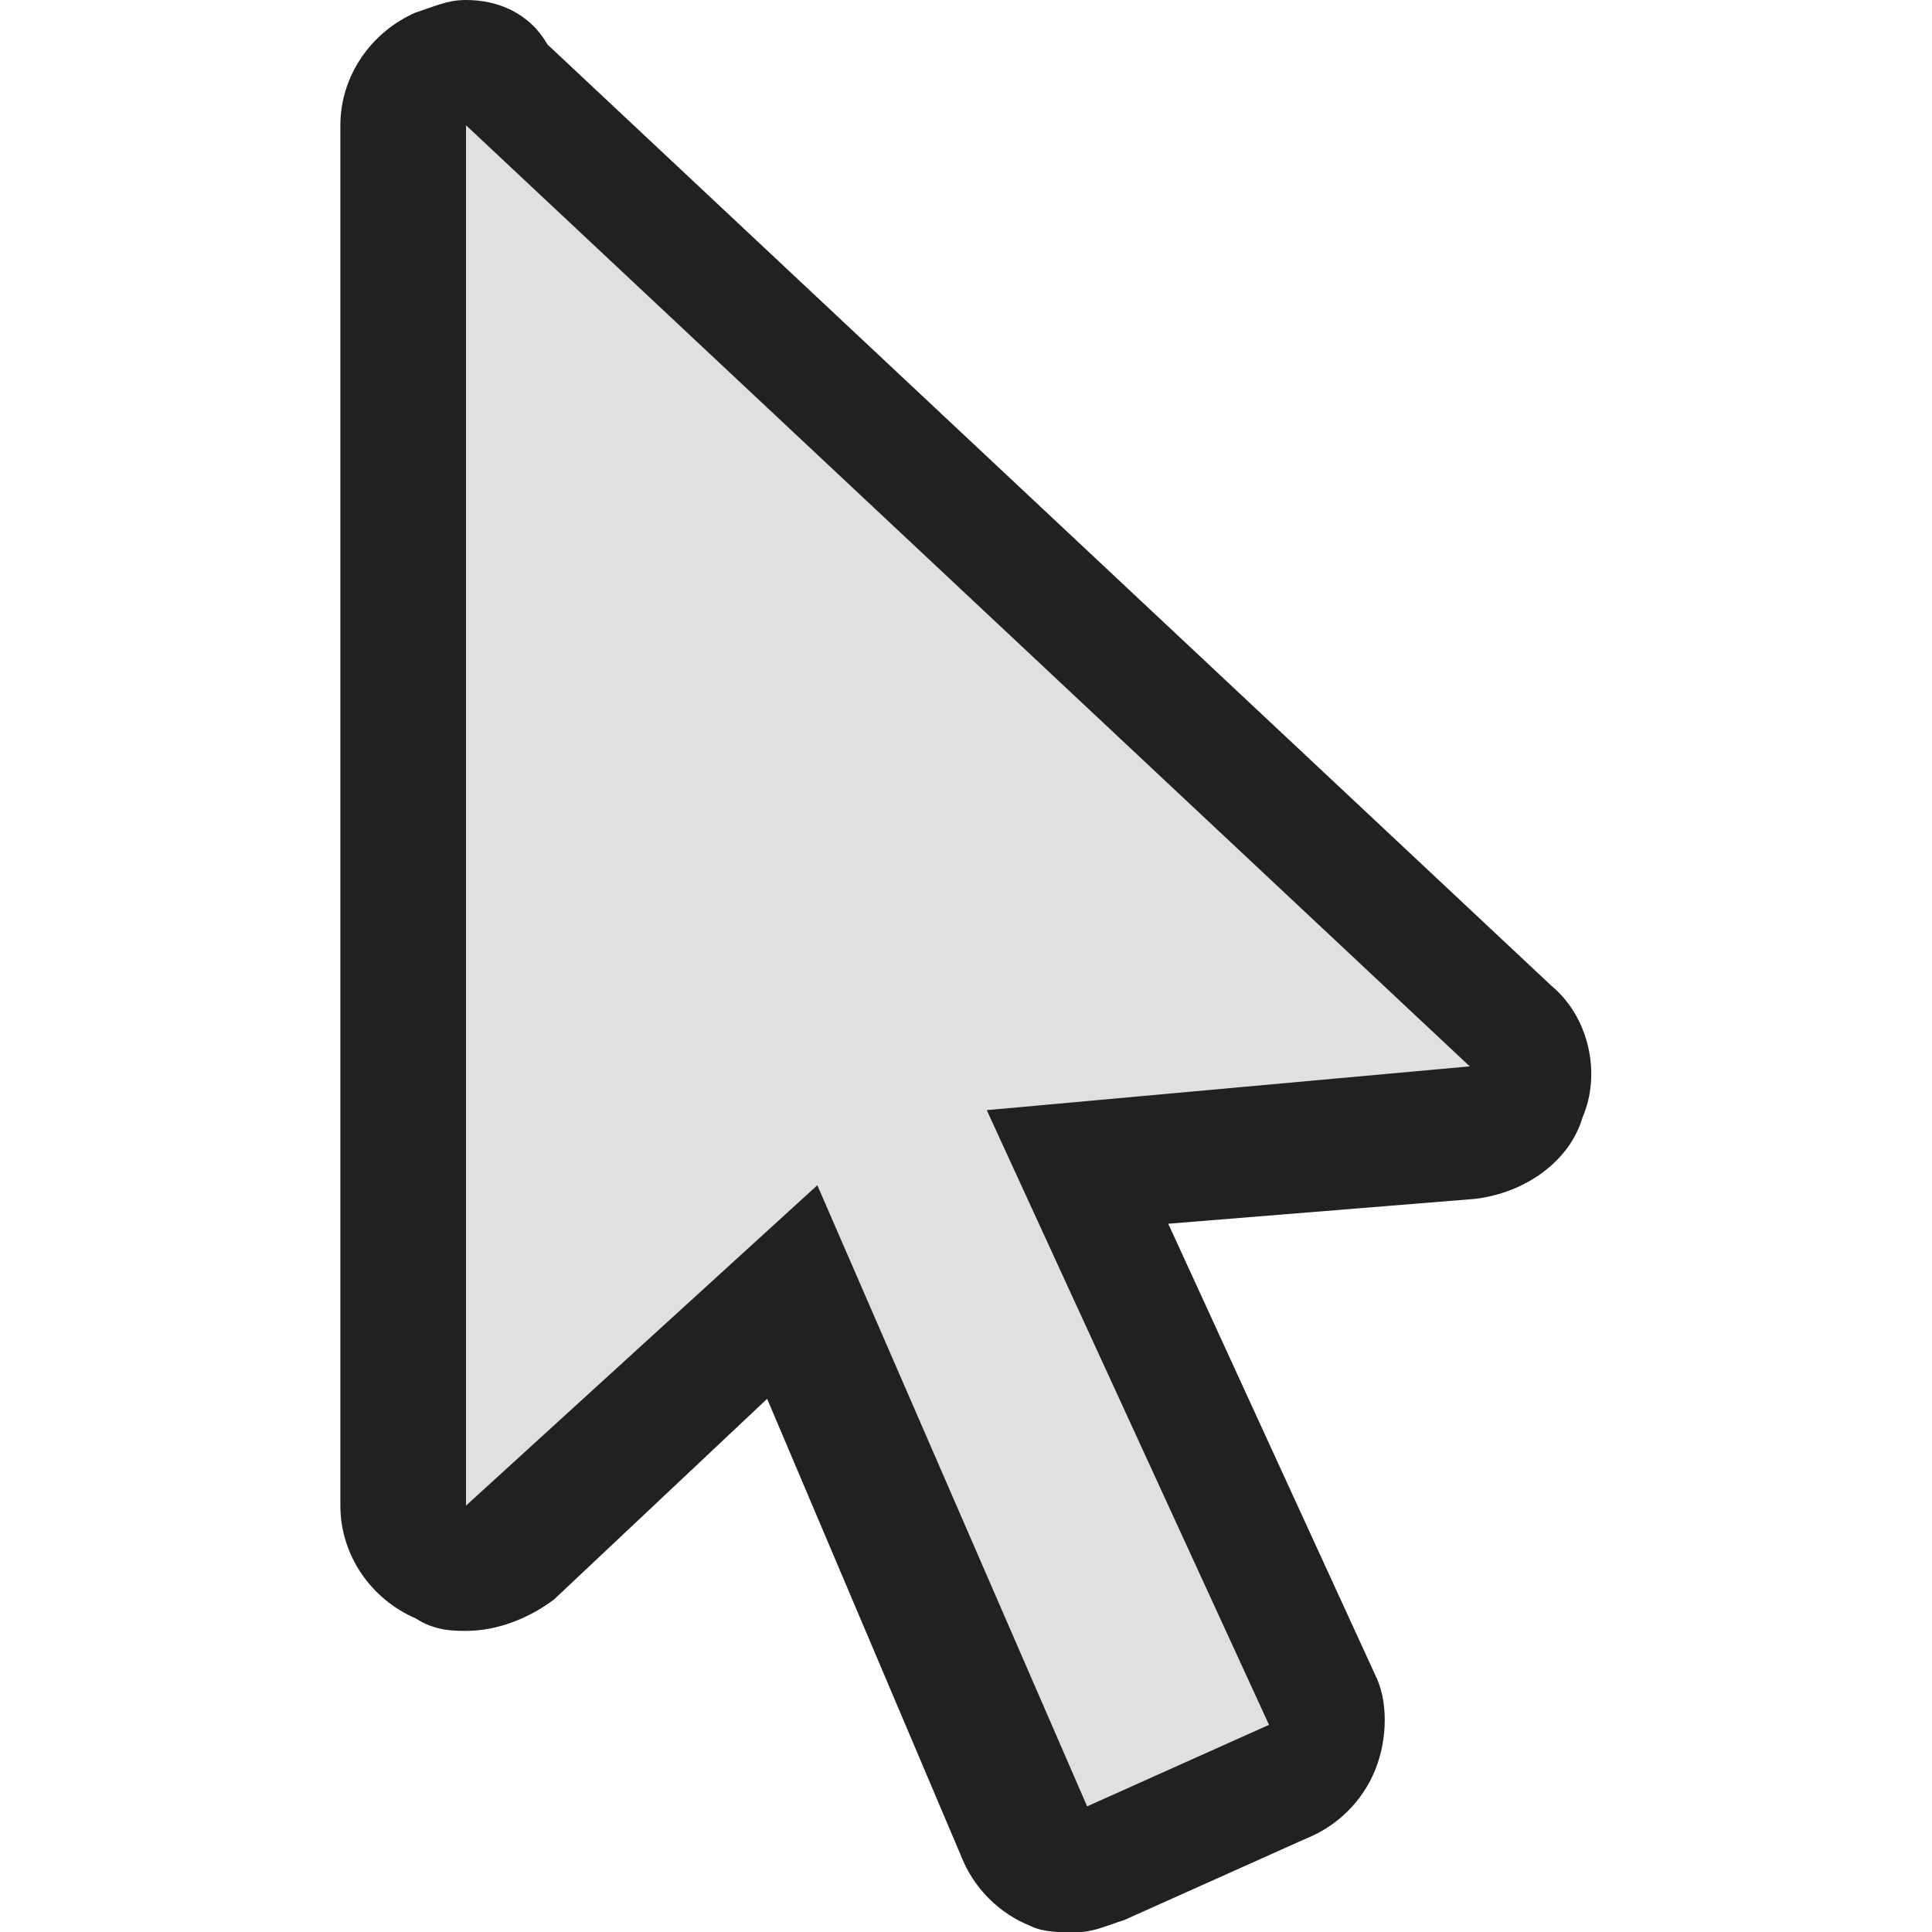
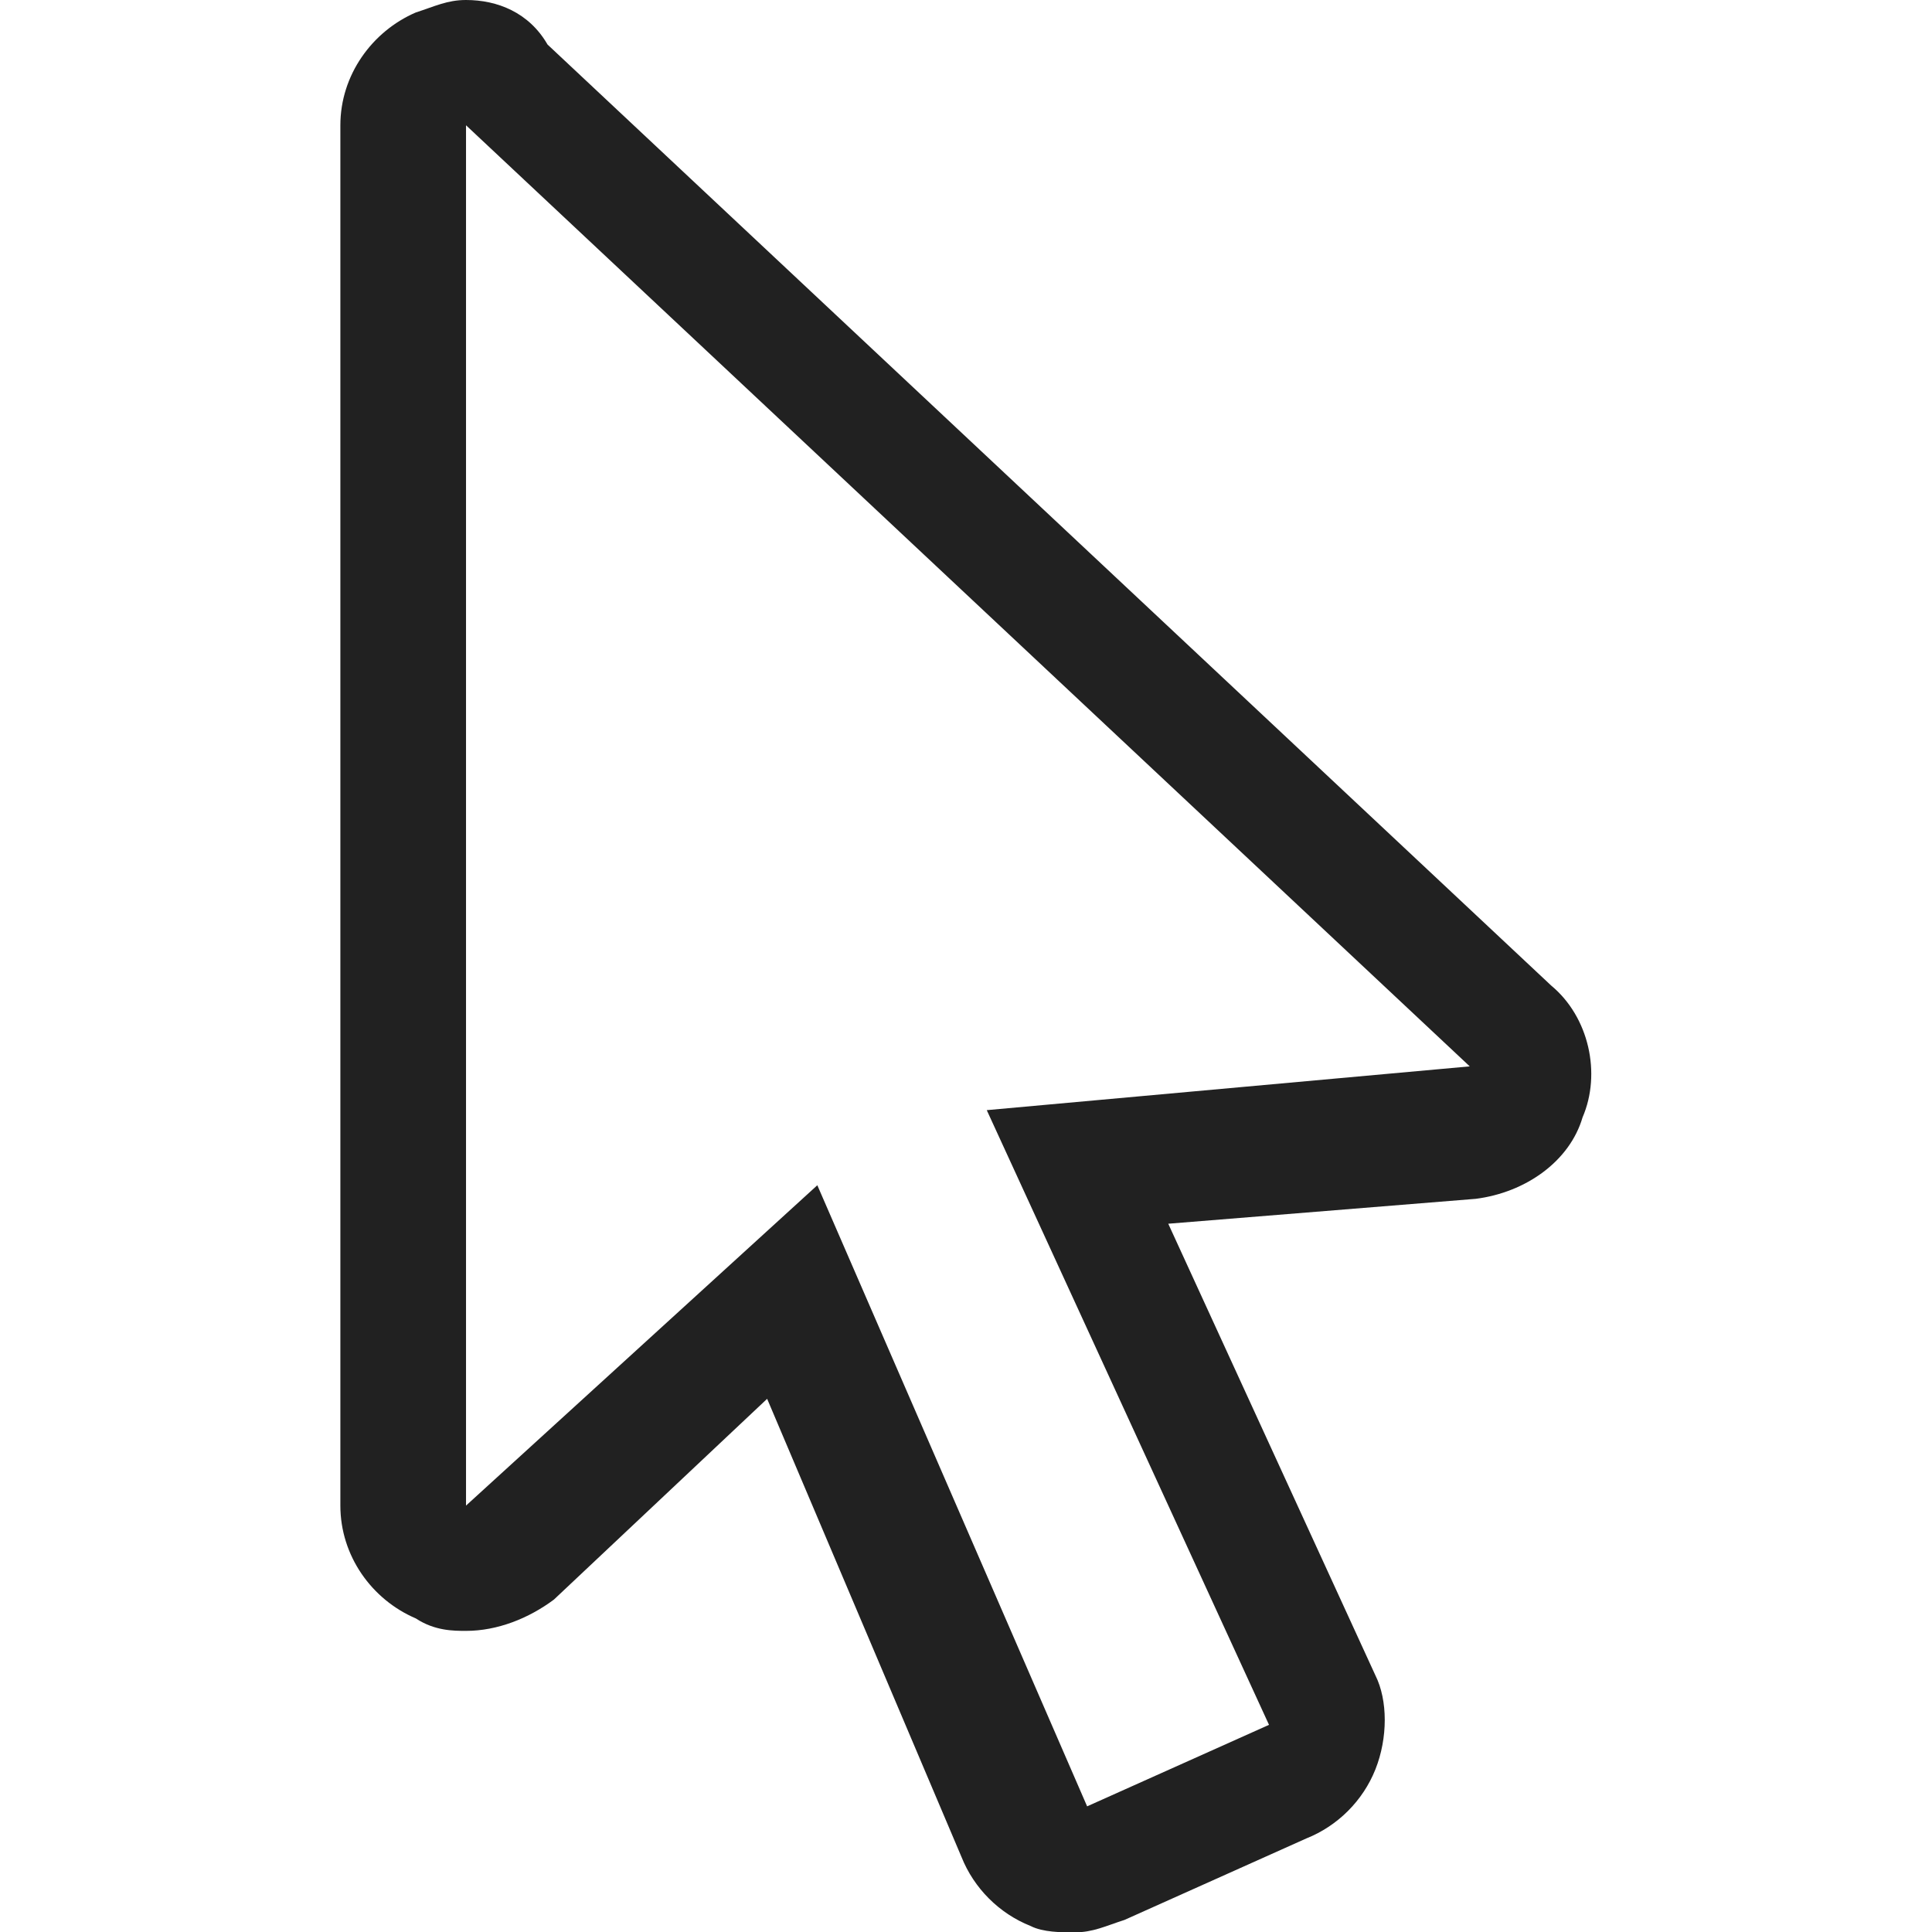
<svg xmlns="http://www.w3.org/2000/svg" version="1.1" id="Layer_1" x="0px" y="0px" viewBox="0 0 512 512" style="enable-background:new 0 0 512 512;" xml:space="preserve">
  <style type="text/css">
	.st0{fill:#E0E0E0;}
	.st1{fill:#212121;}
</style>
  <g>
-     <path class="st0" d="M286.4,493.7c-1.7,0-3.3,0-6.6-1.7c-3.3-1.7-6.6-5-10-8.3l-61.5-143l-74.8,69.8c-1.7,3.3-5,5-10,5   c-1.7,0-5,0-6.6-1.7c-5-1.7-10-8.3-10-15V33.2c0-6.6,3.3-13.3,10-15c1.7-1.7,5-1.7,6.6-1.7c3.3,0,8.3,1.7,11.6,5l266,249.4   c5,5,6.6,11.6,5,18.3c-1.7,6.6-8.3,10-15,11.6l-104.7,10l64.8,141.3c1.7,3.3,1.7,8.3,0,13.3c-1.7,3.3-5,8.3-8.3,10L294.7,497   C291.4,493.7,288.1,493.7,286.4,493.7z" />
    <path class="st1" d="M123.5,33.2l266,249.4l-128,11.6l74.8,162.9l-48.2,21.6l-71.5-164.6L123.5,399V33.2 M123.5,0   c-5,0-8.3,1.7-13.3,3.3c-11.6,5-20,16.6-20,29.9V399c0,13.3,8.3,24.9,20,29.9c5,3.3,10,3.3,13.3,3.3c8.3,0,16.6-3.3,23.3-8.3   l56.5-53.2l51.5,121.4c3.3,8.3,10,15,18.3,18.3c3.3,1.7,8.3,1.7,11.6,1.7c5,0,8.3-1.7,13.3-3.3l48.2-21.6c8.3-3.3,15-10,18.3-18.3   s3.3-18.3,0-24.9l-54.9-119.7l81.5-6.6c13.3-1.7,24.9-10,28.3-21.6c5-11.6,1.7-26.6-8.3-34.9l-266-249.4C140.2,3.3,131.8,0,123.5,0   z" />
  </g>
</svg>